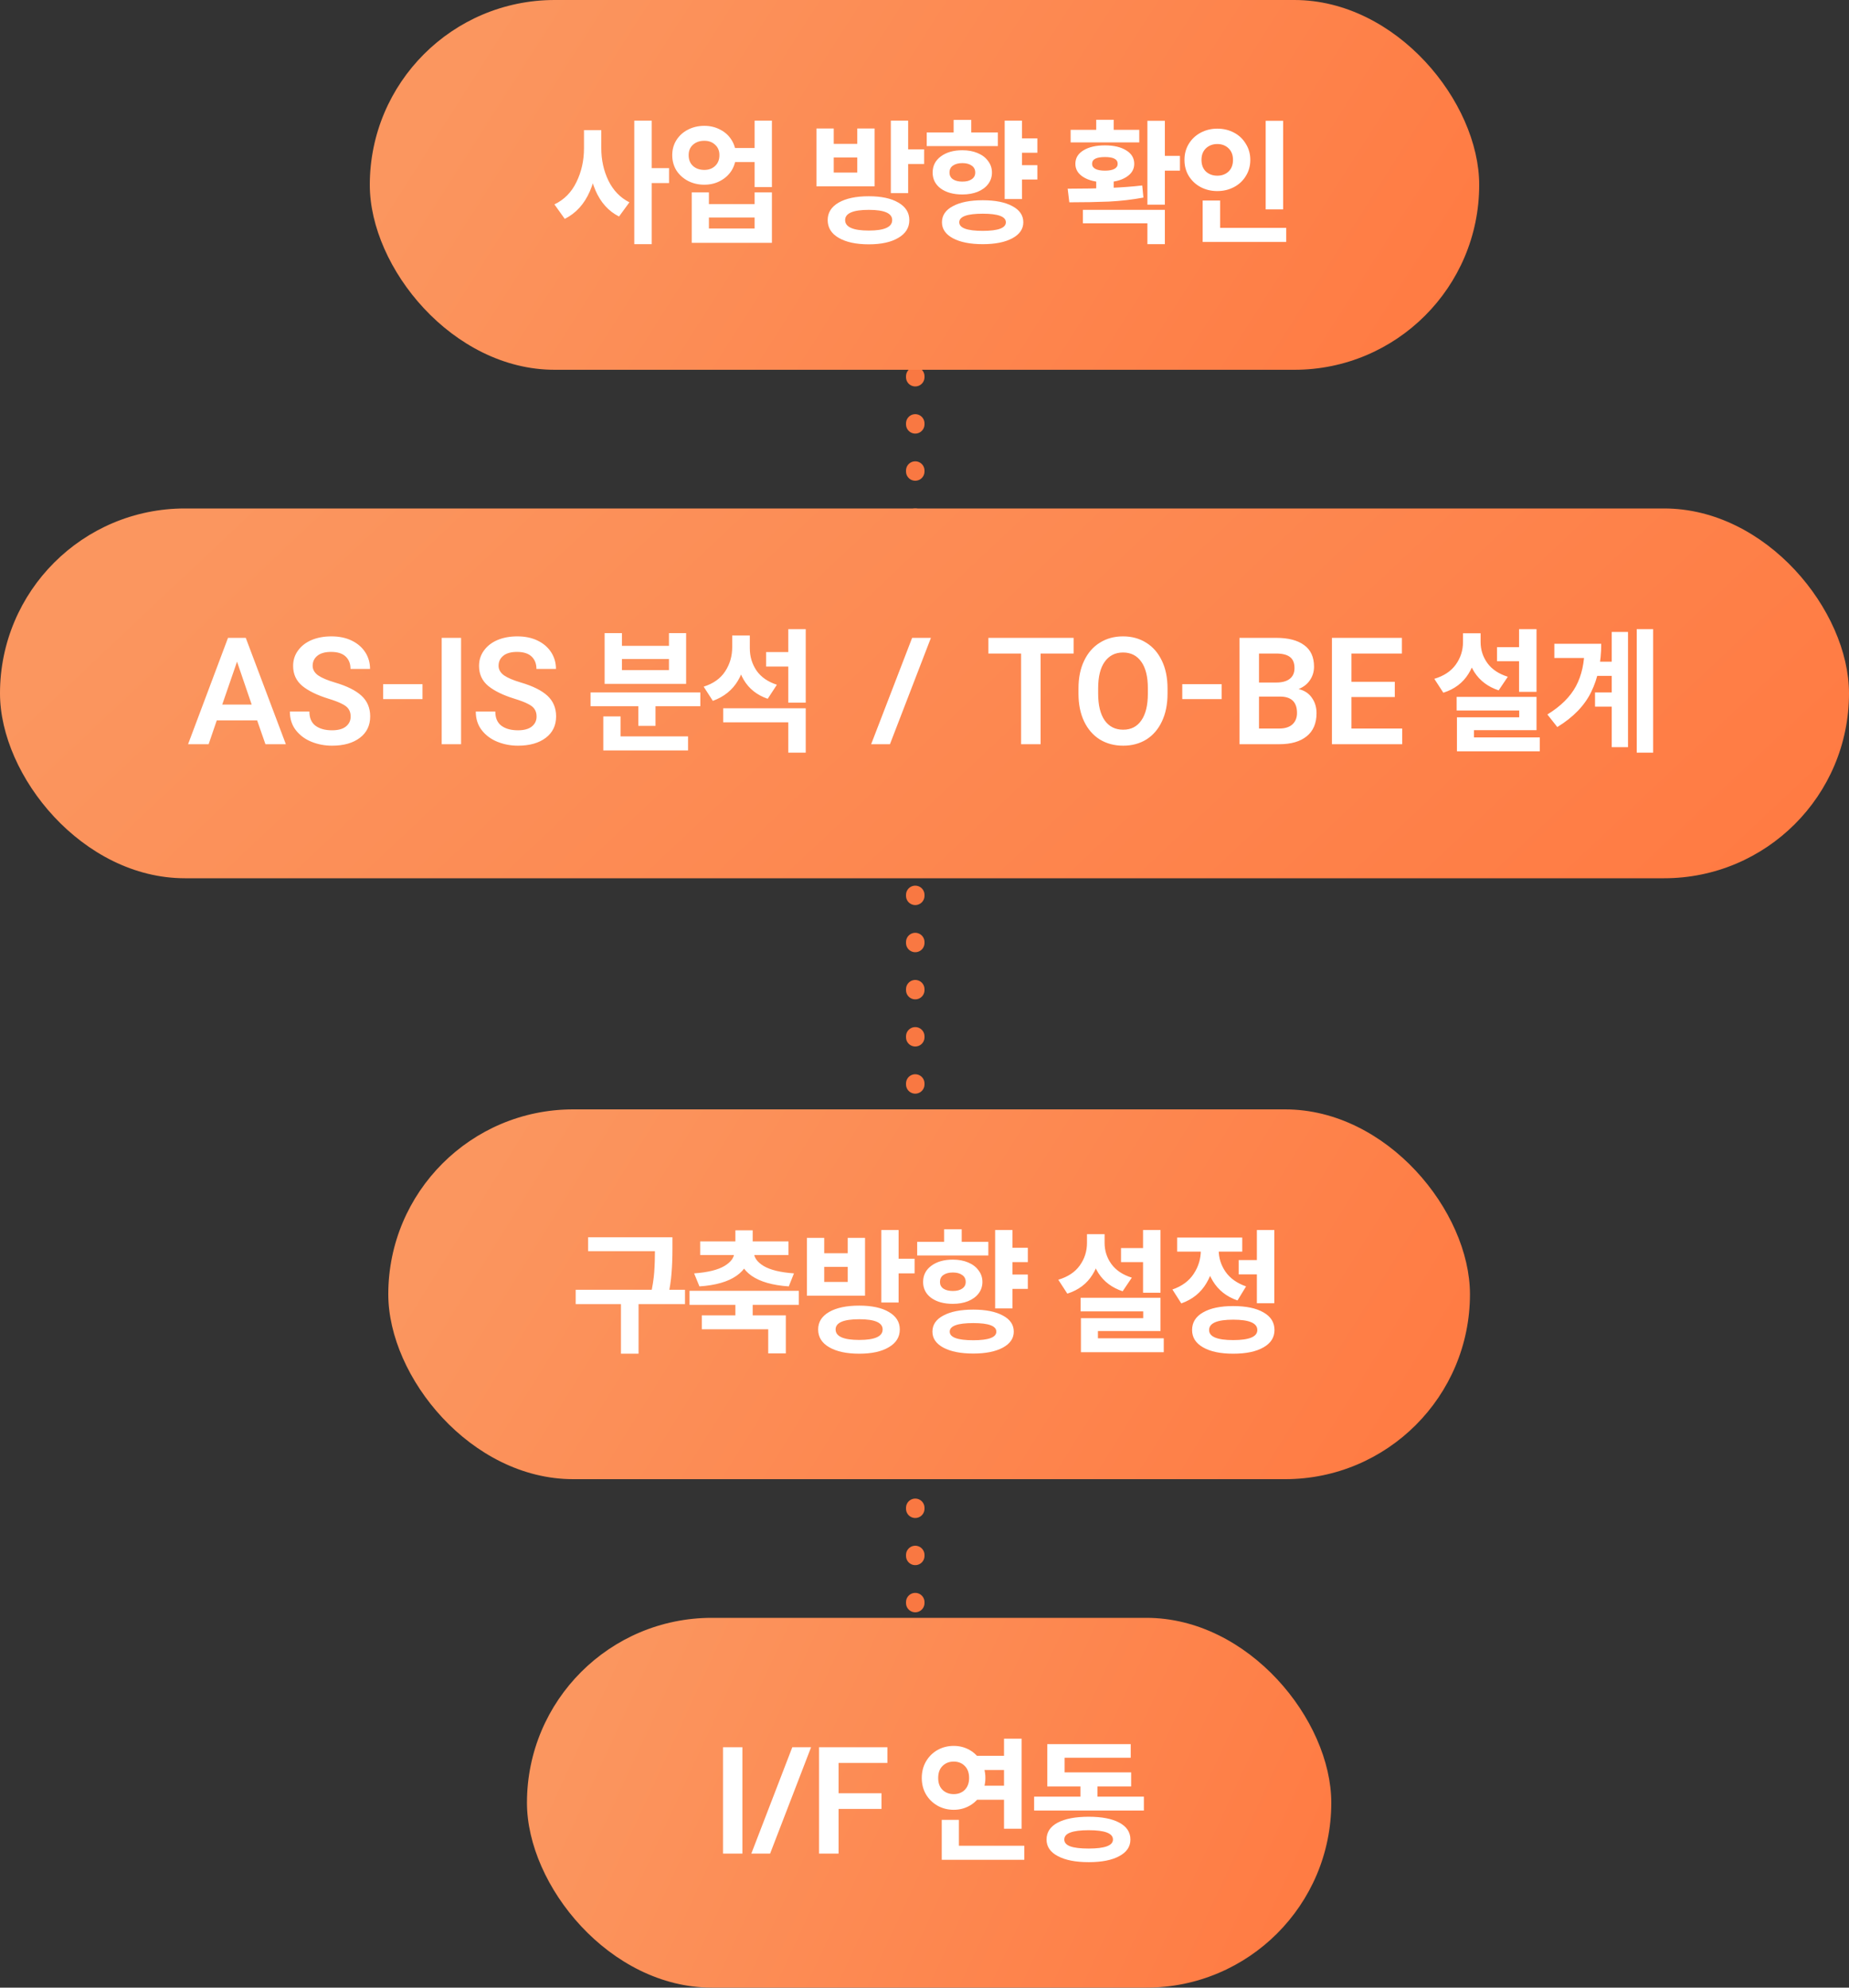
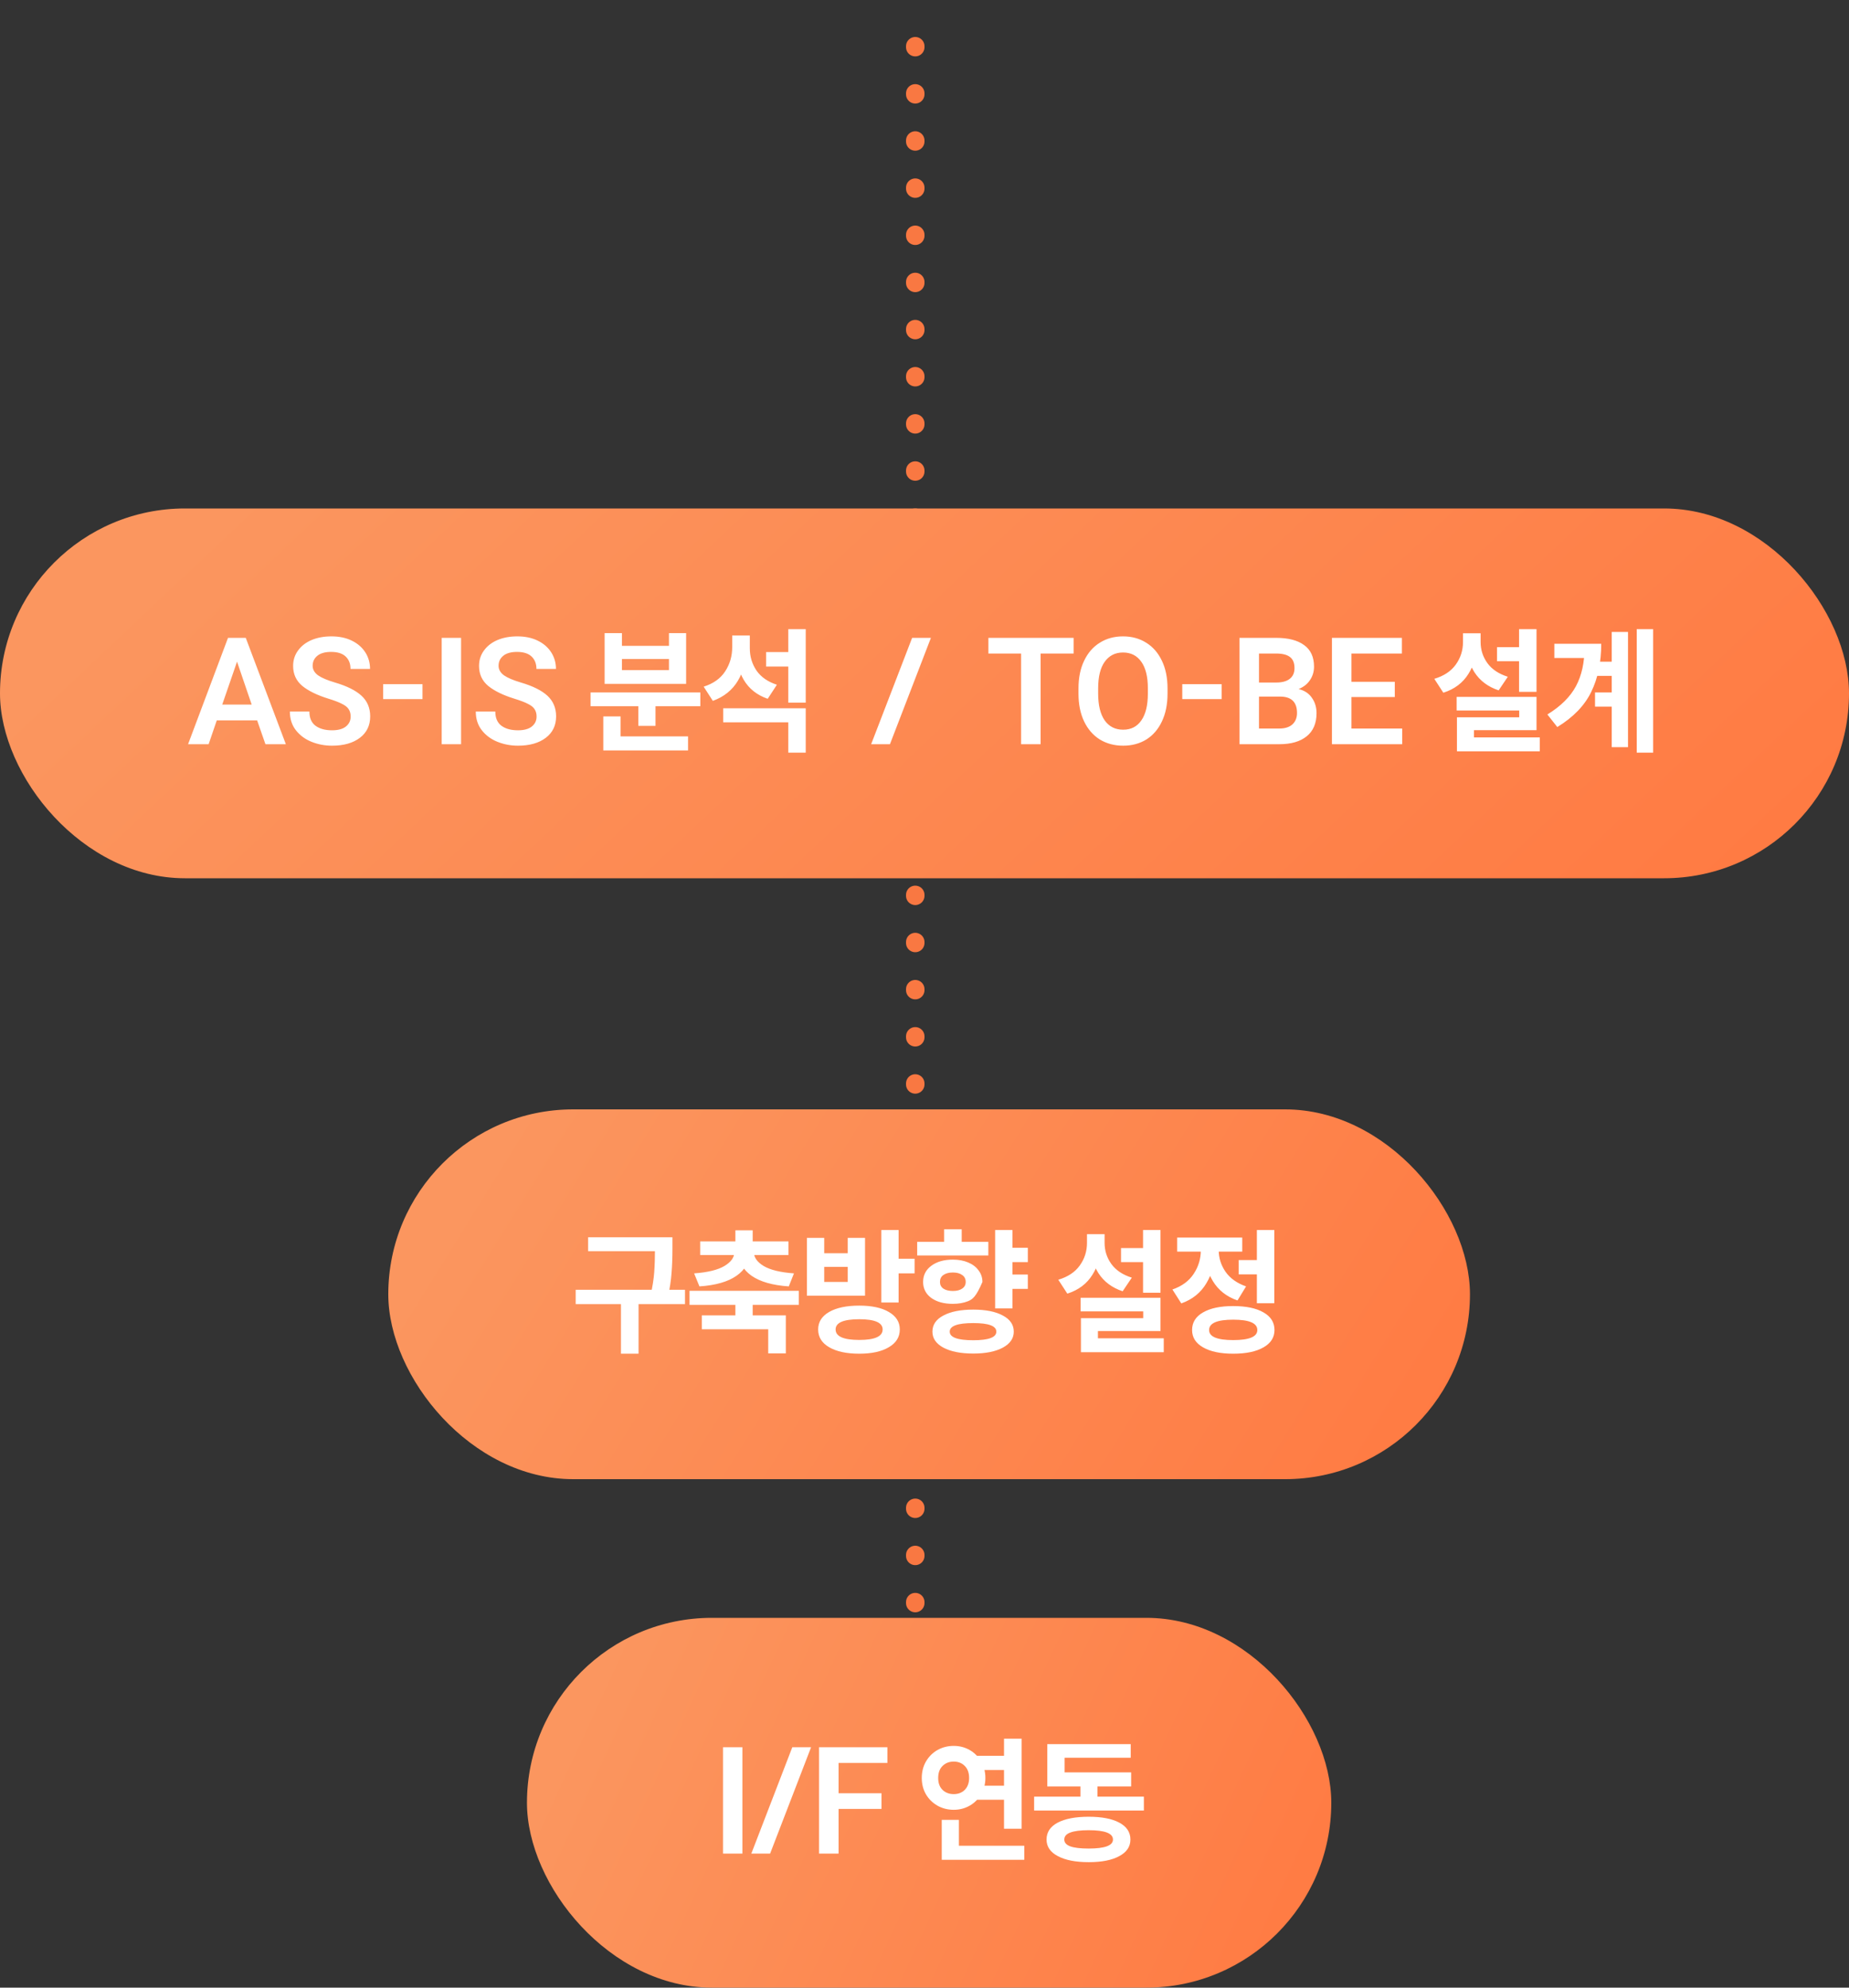
<svg xmlns="http://www.w3.org/2000/svg" width="200" height="215" viewBox="0 0 200 215" fill="none">
  <rect x="0" y="0" width="200" height="215" fill="#333333" stroke="none" />
  <path d="M99 5L99 210" stroke="#F97842" stroke-width="2" stroke-linecap="round" stroke-dasharray="0.1 5" />
-   <rect x="40" width="120" height="40" rx="20" fill="url(#paint0_linear_730_1655)" />
-   <path d="M64.688 16.028C64.688 17.777 64.389 19.34 63.792 20.716C63.195 22.081 62.293 23.068 61.088 23.676L59.968 22.108C61.024 21.607 61.819 20.801 62.352 19.692C62.896 18.583 63.168 17.361 63.168 16.028V14.076H64.688V16.028ZM65.04 16.028C65.04 17.297 65.296 18.465 65.808 19.532C66.331 20.599 67.088 21.383 68.08 21.884L66.96 23.42C65.819 22.844 64.965 21.895 64.4 20.572C63.835 19.239 63.552 17.724 63.552 16.028V14.076H65.04V16.028ZM70.496 26.412H68.608V13.052H70.496V26.412ZM72.368 19.804H70.064V18.188H72.368V19.804ZM82.409 17.532H79.16V16.012H82.409V17.532ZM76.184 13.612C76.825 13.612 77.4 13.751 77.912 14.028C78.435 14.295 78.846 14.673 79.144 15.164C79.443 15.644 79.593 16.183 79.593 16.78C79.593 17.388 79.443 17.937 79.144 18.428C78.846 18.908 78.435 19.287 77.912 19.564C77.4 19.841 76.825 19.98 76.184 19.98C75.534 19.98 74.942 19.841 74.409 19.564C73.886 19.287 73.47 18.908 73.16 18.428C72.862 17.937 72.713 17.388 72.713 16.78C72.713 16.183 72.862 15.644 73.16 15.164C73.47 14.673 73.886 14.295 74.409 14.028C74.942 13.751 75.534 13.612 76.184 13.612ZM76.184 15.228C75.683 15.228 75.272 15.372 74.953 15.66C74.643 15.937 74.489 16.311 74.489 16.78C74.489 17.271 74.643 17.66 74.953 17.948C75.272 18.236 75.683 18.38 76.184 18.38C76.665 18.38 77.054 18.236 77.353 17.948C77.662 17.66 77.817 17.271 77.817 16.78C77.817 16.311 77.662 15.937 77.353 15.66C77.054 15.372 76.665 15.228 76.184 15.228ZM83.496 20.236H81.624V13.052H83.496V20.236ZM76.68 22.076H81.624V20.812H83.496V26.268H74.825V20.812H76.68V22.076ZM81.624 24.716V23.532H76.68V24.716H81.624ZM93.975 21.228C95.33 21.228 96.397 21.457 97.175 21.916C97.965 22.375 98.359 23.004 98.359 23.804C98.359 24.625 97.965 25.265 97.175 25.724C96.397 26.193 95.33 26.428 93.975 26.428C92.6 26.428 91.511 26.193 90.712 25.724C89.922 25.265 89.528 24.625 89.528 23.804C89.528 23.004 89.922 22.375 90.712 21.916C91.511 21.457 92.6 21.228 93.975 21.228ZM93.975 22.7C92.269 22.7 91.415 23.068 91.415 23.804C91.415 24.561 92.269 24.94 93.975 24.94C95.661 24.94 96.504 24.561 96.504 23.804C96.504 23.068 95.661 22.7 93.975 22.7ZM98.231 20.892H96.359V13.052H98.231V20.892ZM99.96 17.74H97.704V16.156H99.96V17.74ZM90.183 15.564H92.728V13.9H94.6V20.156H88.311V13.9H90.183V15.564ZM92.728 18.668V17.036H90.183V18.668H92.728ZM112.208 16.524H109.968V14.972H112.208V16.524ZM112.208 19.42H109.968V17.868H112.208V19.42ZM110.544 21.532H108.672V13.052H110.544V21.532ZM106.304 21.66C107.659 21.66 108.725 21.873 109.504 22.3C110.293 22.716 110.688 23.297 110.688 24.044C110.688 24.769 110.293 25.345 109.504 25.772C108.715 26.199 107.648 26.412 106.304 26.412C104.949 26.412 103.872 26.199 103.072 25.772C102.283 25.345 101.888 24.769 101.888 24.044C101.888 23.297 102.283 22.716 103.072 22.3C103.861 21.873 104.939 21.66 106.304 21.66ZM106.304 23.116C104.608 23.116 103.76 23.425 103.76 24.044C103.76 24.663 104.608 24.972 106.304 24.972C107.968 24.972 108.8 24.663 108.8 24.044C108.8 23.425 107.968 23.116 106.304 23.116ZM107.936 15.804H100.24V14.332H107.936V15.804ZM104.096 16.252C104.715 16.252 105.264 16.353 105.744 16.556C106.235 16.759 106.613 17.047 106.88 17.42C107.157 17.783 107.296 18.199 107.296 18.668C107.296 19.137 107.157 19.553 106.88 19.916C106.613 20.268 106.235 20.545 105.744 20.748C105.264 20.94 104.715 21.036 104.096 21.036C103.136 21.036 102.357 20.823 101.76 20.396C101.173 19.959 100.88 19.383 100.88 18.668C100.88 17.943 101.173 17.361 101.76 16.924C102.357 16.476 103.136 16.252 104.096 16.252ZM104.096 17.644C103.669 17.644 103.328 17.735 103.072 17.916C102.827 18.087 102.704 18.337 102.704 18.668C102.704 18.977 102.827 19.217 103.072 19.388C103.328 19.559 103.669 19.644 104.096 19.644C104.523 19.644 104.859 19.559 105.104 19.388C105.36 19.217 105.488 18.977 105.488 18.668C105.488 18.337 105.36 18.087 105.104 17.916C104.859 17.735 104.523 17.644 104.096 17.644ZM105.056 15.116H103.152V12.972H105.056V15.116ZM120.463 21.068H118.575V19.164H120.463V21.068ZM125.999 22.14H124.111V13.068H125.999V22.14ZM127.631 18.46H125.343V16.86H127.631V18.46ZM115.487 20.412C118.932 20.412 121.62 20.295 123.551 20.06L123.679 21.372C122.474 21.596 121.231 21.74 119.951 21.804C118.682 21.857 117.252 21.884 115.663 21.884L115.487 20.412ZM125.999 26.412H124.111V24.156H117.135V22.7H125.999V26.412ZM123.231 15.404H115.807V14.044H123.231V15.404ZM119.519 15.724C120.479 15.724 121.247 15.905 121.823 16.268C122.399 16.62 122.687 17.105 122.687 17.724C122.687 18.321 122.394 18.801 121.807 19.164C121.231 19.527 120.468 19.708 119.519 19.708C118.559 19.708 117.786 19.527 117.199 19.164C116.612 18.801 116.319 18.321 116.319 17.724C116.319 17.105 116.607 16.62 117.183 16.268C117.77 15.905 118.548 15.724 119.519 15.724ZM119.519 16.988C119.06 16.988 118.714 17.047 118.479 17.164C118.244 17.281 118.127 17.468 118.127 17.724C118.127 17.959 118.244 18.14 118.479 18.268C118.724 18.396 119.071 18.46 119.519 18.46C119.967 18.46 120.308 18.396 120.543 18.268C120.778 18.14 120.895 17.959 120.895 17.724C120.895 17.468 120.778 17.281 120.543 17.164C120.319 17.047 119.978 16.988 119.519 16.988ZM120.463 14.668H118.575V12.956H120.463V14.668ZM138.792 22.652H136.904V13.068H138.792V22.652ZM139.128 26.172H130.088V24.652H139.128V26.172ZM131.976 25.26H130.088V21.692H131.976V25.26ZM131.672 13.916C132.333 13.916 132.936 14.06 133.48 14.348C134.024 14.636 134.45 15.041 134.76 15.564C135.08 16.076 135.24 16.652 135.24 17.292C135.24 17.943 135.08 18.524 134.76 19.036C134.45 19.548 134.024 19.948 133.48 20.236C132.936 20.524 132.333 20.668 131.672 20.668C131.01 20.668 130.408 20.524 129.864 20.236C129.33 19.948 128.904 19.548 128.584 19.036C128.274 18.524 128.12 17.943 128.12 17.292C128.12 16.652 128.274 16.076 128.584 15.564C128.904 15.041 129.336 14.636 129.88 14.348C130.424 14.06 131.021 13.916 131.672 13.916ZM131.672 15.58C131.181 15.58 130.77 15.735 130.44 16.044C130.12 16.353 129.96 16.769 129.96 17.292C129.96 17.825 130.12 18.247 130.44 18.556C130.77 18.855 131.181 19.004 131.672 19.004C132.162 19.004 132.568 18.855 132.888 18.556C133.208 18.247 133.368 17.825 133.368 17.292C133.368 16.769 133.208 16.353 132.888 16.044C132.568 15.735 132.162 15.58 131.672 15.58Z" fill="white" />
  <rect y="55" width="200" height="40" rx="20" fill="url(#paint1_linear_730_1655)" />
  <path d="M24.663 68.996H26.583L30.919 80.5H28.711L27.815 77.924H23.447L22.567 80.5H20.343L24.663 68.996ZM25.639 71.572L24.039 76.212H27.223L25.639 71.572ZM37.93 77.508C37.93 77.199 37.861 76.937 37.722 76.724C37.594 76.511 37.36 76.319 37.018 76.148C36.677 75.967 36.176 75.775 35.514 75.572C34.309 75.199 33.37 74.74 32.698 74.196C32.037 73.641 31.706 72.921 31.706 72.036C31.706 71.407 31.882 70.852 32.234 70.372C32.586 69.881 33.072 69.503 33.69 69.236C34.32 68.969 35.04 68.836 35.85 68.836C36.693 68.836 37.429 68.991 38.058 69.3C38.688 69.609 39.173 70.031 39.514 70.564C39.856 71.097 40.026 71.695 40.026 72.356H37.914C37.914 71.791 37.738 71.343 37.386 71.012C37.034 70.681 36.512 70.516 35.818 70.516C35.168 70.516 34.672 70.655 34.33 70.932C33.989 71.209 33.818 71.572 33.818 72.02C33.818 72.415 34.01 72.756 34.394 73.044C34.789 73.321 35.402 73.583 36.234 73.828C37.536 74.212 38.496 74.692 39.114 75.268C39.733 75.844 40.042 76.585 40.042 77.492C40.042 78.473 39.669 79.247 38.922 79.812C38.176 80.377 37.173 80.66 35.914 80.66C35.136 80.66 34.4 80.521 33.706 80.244C33.013 79.967 32.448 79.551 32.01 78.996C31.573 78.441 31.354 77.764 31.354 76.964H33.466C33.466 77.657 33.685 78.169 34.122 78.5C34.57 78.831 35.168 78.996 35.914 78.996C36.565 78.996 37.061 78.863 37.402 78.596C37.754 78.319 37.93 77.956 37.93 77.508ZM41.444 74.004H45.7V75.62H41.444V74.004ZM47.777 68.996H49.873V80.5H47.777V68.996ZM58.04 77.508C58.04 77.199 57.97 76.937 57.832 76.724C57.704 76.511 57.469 76.319 57.128 76.148C56.786 75.967 56.285 75.775 55.624 75.572C54.418 75.199 53.48 74.74 52.808 74.196C52.146 73.641 51.816 72.921 51.816 72.036C51.816 71.407 51.992 70.852 52.344 70.372C52.696 69.881 53.181 69.503 53.8 69.236C54.429 68.969 55.149 68.836 55.96 68.836C56.802 68.836 57.538 68.991 58.168 69.3C58.797 69.609 59.282 70.031 59.624 70.564C59.965 71.097 60.136 71.695 60.136 72.356H58.024C58.024 71.791 57.848 71.343 57.496 71.012C57.144 70.681 56.621 70.516 55.928 70.516C55.277 70.516 54.781 70.655 54.44 70.932C54.098 71.209 53.928 71.572 53.928 72.02C53.928 72.415 54.12 72.756 54.504 73.044C54.898 73.321 55.512 73.583 56.344 73.828C57.645 74.212 58.605 74.692 59.224 75.268C59.842 75.844 60.152 76.585 60.152 77.492C60.152 78.473 59.778 79.247 59.032 79.812C58.285 80.377 57.282 80.66 56.024 80.66C55.245 80.66 54.509 80.521 53.816 80.244C53.122 79.967 52.557 79.551 52.12 78.996C51.682 78.441 51.464 77.764 51.464 76.964H53.576C53.576 77.657 53.794 78.169 54.232 78.5C54.68 78.831 55.277 78.996 56.024 78.996C56.674 78.996 57.17 78.863 57.512 78.596C57.864 78.319 58.04 77.956 58.04 77.508ZM75.752 76.388H63.88V74.9H75.752V76.388ZM70.904 78.516H69.048V75.7H70.904V78.516ZM74.424 81.172H65.256V79.652H74.424V81.172ZM67.128 80.276H65.256V77.492H67.128V80.276ZM67.272 69.86H72.36V68.484H74.216V73.972H65.4V68.484H67.272V69.86ZM72.36 72.484V71.284H67.272V72.484H72.36ZM85.521 72.1H82.865V70.532H85.521V72.1ZM80.737 70.004C80.737 71.38 80.433 72.585 79.825 73.62C79.217 74.644 78.31 75.375 77.105 75.812L76.113 74.276C77.158 73.945 77.931 73.396 78.433 72.628C78.945 71.849 79.201 70.975 79.201 70.004V68.74H80.737V70.004ZM81.105 70.132C81.105 71.017 81.345 71.817 81.825 72.532C82.315 73.236 83.051 73.748 84.033 74.068L83.041 75.588C81.889 75.193 81.025 74.511 80.449 73.54C79.883 72.569 79.601 71.433 79.601 70.132V68.74H81.105V70.132ZM87.153 81.412H85.265V78.132H78.225V76.612H87.153V81.412ZM87.153 76.004H85.265V68.052H87.153V76.004ZM100.694 68.996L96.262 80.5H94.23L98.662 68.996H100.694ZM110.448 70.692H106.912V68.996H116.128V70.692H112.56V80.5H110.448V70.692ZM126.288 75.028C126.288 76.18 126.085 77.183 125.68 78.036C125.285 78.879 124.725 79.529 124 79.988C123.274 80.436 122.437 80.66 121.488 80.66C120.538 80.66 119.696 80.436 118.96 79.988C118.234 79.529 117.669 78.879 117.264 78.036C116.858 77.183 116.656 76.18 116.656 75.028V74.468C116.656 73.316 116.858 72.319 117.264 71.476C117.669 70.623 118.234 69.972 118.96 69.524C119.685 69.065 120.522 68.836 121.472 68.836C122.421 68.836 123.258 69.065 123.984 69.524C124.709 69.972 125.274 70.623 125.68 71.476C126.085 72.319 126.288 73.316 126.288 74.468V75.028ZM124.16 74.452C124.16 73.204 123.925 72.249 123.456 71.588C122.986 70.916 122.325 70.58 121.472 70.58C120.629 70.58 119.968 70.916 119.488 71.588C119.018 72.249 118.784 73.204 118.784 74.452V75.028C118.784 76.276 119.018 77.241 119.488 77.924C119.968 78.596 120.634 78.932 121.488 78.932C122.341 78.932 122.997 78.596 123.456 77.924C123.925 77.252 124.16 76.287 124.16 75.028V74.452ZM127.882 74.004H132.138V75.62H127.882V74.004ZM142.406 77.14C142.406 78.228 142.054 79.06 141.35 79.636C140.646 80.212 139.654 80.5 138.374 80.5H134.07V68.996H138.038C139.35 68.996 140.358 69.257 141.062 69.78C141.777 70.292 142.134 71.071 142.134 72.116C142.134 72.649 141.99 73.129 141.702 73.556C141.425 73.983 141.014 74.308 140.47 74.532C141.11 74.692 141.59 75.012 141.91 75.492C142.241 75.961 142.406 76.511 142.406 77.14ZM136.182 73.828H138.054C138.683 73.828 139.169 73.695 139.51 73.428C139.851 73.161 140.022 72.777 140.022 72.276C140.022 71.721 139.862 71.321 139.542 71.076C139.222 70.82 138.721 70.692 138.038 70.692H136.182V73.828ZM140.294 77.124C140.294 75.94 139.681 75.348 138.454 75.348H136.182V78.804H138.374C138.993 78.804 139.467 78.655 139.798 78.356C140.129 78.047 140.294 77.636 140.294 77.124ZM144.07 68.996H151.638V70.692H146.182V73.748H150.87V75.396H146.182V78.804H151.67V80.5H144.07V68.996ZM165.16 71.524H161.928V70.004H165.16V71.524ZM166.2 74.836H164.312V68.052H166.2V74.836ZM166.2 78.98H159.432V80.644H157.592V77.588H164.328V76.852H157.56V75.38H166.2V78.98ZM166.552 81.268H157.592V79.764H166.552V81.268ZM159.768 69.444C159.768 70.756 159.458 71.903 158.84 72.884C158.232 73.865 157.325 74.548 156.12 74.932L155.144 73.428C156.178 73.119 156.952 72.607 157.464 71.892C157.986 71.167 158.248 70.351 158.248 69.444V68.5H159.768V69.444ZM160.152 69.444C160.152 70.287 160.397 71.049 160.888 71.732C161.378 72.404 162.114 72.895 163.096 73.204L162.104 74.676C160.952 74.292 160.077 73.636 159.48 72.708C158.893 71.78 158.6 70.692 158.6 69.444V68.5H160.152V69.444ZM175.248 73.108H172.608V71.572H175.248V73.108ZM175.2 76.436H172.528V74.9H175.2V76.436ZM178.816 81.412H177.04V68.052H178.816V81.412ZM176.096 80.82H174.336V68.356H176.096V80.82ZM173.2 69.636C173.2 71.641 172.837 73.38 172.112 74.852C171.397 76.324 170.176 77.588 168.448 78.644L167.376 77.284C168.816 76.399 169.845 75.38 170.464 74.228C171.083 73.076 171.392 71.679 171.392 70.036V69.636H173.2ZM172.016 71.172H168.128V69.636H172.016V71.172Z" fill="white" />
  <rect x="42" y="120" width="117" height="40" rx="20" fill="url(#paint2_linear_730_1655)" />
-   <path d="M71.839 135.34H63.615V133.836H71.839V135.34ZM74.095 141.068H62.271V139.516H74.095V141.068ZM69.071 146.428H67.167V140.62H69.071V146.428ZM72.735 135.036C72.735 136.017 72.703 136.903 72.639 137.692C72.586 138.471 72.447 139.383 72.223 140.428L70.351 140.204C70.575 139.223 70.714 138.353 70.767 137.596C70.821 136.839 70.847 135.985 70.847 135.036V133.836H72.735V135.036ZM81.416 142.668H79.544V140.7H81.416V142.668ZM86.408 141.148H74.584V139.628H86.408V141.148ZM85 146.396H83.096V143.788H75.912V142.284H85V146.396ZM81.416 135.052H79.544V133.084H81.416V135.052ZM81.08 135.436C81.08 136.481 80.61 137.335 79.672 137.996C78.744 138.647 77.405 139.031 75.656 139.148L75.08 137.74C76.552 137.633 77.645 137.367 78.36 136.94C79.074 136.513 79.432 136.012 79.432 135.436V135.18H81.08V135.436ZM81.544 135.436C81.544 136.012 81.896 136.513 82.6 136.94C83.314 137.367 84.408 137.633 85.88 137.74L85.32 139.148C83.57 139.031 82.226 138.647 81.288 137.996C80.36 137.335 79.896 136.481 79.896 135.436V135.18H81.544V135.436ZM85.288 135.756H75.736V134.284H85.288V135.756ZM92.944 141.228C94.299 141.228 95.366 141.457 96.144 141.916C96.934 142.375 97.328 143.004 97.328 143.804C97.328 144.625 96.934 145.265 96.144 145.724C95.366 146.193 94.299 146.428 92.944 146.428C91.568 146.428 90.48 146.193 89.68 145.724C88.891 145.265 88.496 144.625 88.496 143.804C88.496 143.004 88.891 142.375 89.68 141.916C90.48 141.457 91.568 141.228 92.944 141.228ZM92.944 142.7C91.238 142.7 90.384 143.068 90.384 143.804C90.384 144.561 91.238 144.94 92.944 144.94C94.63 144.94 95.472 144.561 95.472 143.804C95.472 143.068 94.63 142.7 92.944 142.7ZM97.2 140.892H95.328V133.052H97.2V140.892ZM98.928 137.74H96.672V136.156H98.928V137.74ZM89.152 135.564H91.696V133.9H93.568V140.156H87.28V133.9H89.152V135.564ZM91.696 138.668V137.036H89.152V138.668H91.696ZM111.177 136.524H108.937V134.972H111.177V136.524ZM111.177 139.42H108.937V137.868H111.177V139.42ZM109.513 141.532H107.641V133.052H109.513V141.532ZM105.273 141.66C106.627 141.66 107.694 141.873 108.473 142.3C109.262 142.716 109.657 143.297 109.657 144.044C109.657 144.769 109.262 145.345 108.473 145.772C107.683 146.199 106.617 146.412 105.273 146.412C103.918 146.412 102.841 146.199 102.041 145.772C101.251 145.345 100.857 144.769 100.857 144.044C100.857 143.297 101.251 142.716 102.041 142.3C102.83 141.873 103.907 141.66 105.273 141.66ZM105.273 143.116C103.577 143.116 102.729 143.425 102.729 144.044C102.729 144.663 103.577 144.972 105.273 144.972C106.937 144.972 107.769 144.663 107.769 144.044C107.769 143.425 106.937 143.116 105.273 143.116ZM106.905 135.804H99.209V134.332H106.905V135.804ZM103.065 136.252C103.683 136.252 104.233 136.353 104.713 136.556C105.203 136.759 105.582 137.047 105.849 137.42C106.126 137.783 106.265 138.199 106.265 138.668C106.265 139.137 106.126 139.553 105.849 139.916C105.582 140.268 105.203 140.545 104.713 140.748C104.233 140.94 103.683 141.036 103.065 141.036C102.105 141.036 101.326 140.823 100.729 140.396C100.142 139.959 99.849 139.383 99.849 138.668C99.849 137.943 100.142 137.361 100.729 136.924C101.326 136.476 102.105 136.252 103.065 136.252ZM103.065 137.644C102.638 137.644 102.297 137.735 102.041 137.916C101.795 138.087 101.673 138.337 101.673 138.668C101.673 138.977 101.795 139.217 102.041 139.388C102.297 139.559 102.638 139.644 103.065 139.644C103.491 139.644 103.827 139.559 104.073 139.388C104.329 139.217 104.457 138.977 104.457 138.668C104.457 138.337 104.329 138.087 104.073 137.916C103.827 137.735 103.491 137.644 103.065 137.644ZM104.025 135.116H102.121V132.972H104.025V135.116ZM124.488 136.524H121.256V135.004H124.488V136.524ZM125.528 139.836H123.64V133.052H125.528V139.836ZM125.528 143.98H118.76V145.644H116.92V142.588H123.656V141.852H116.888V140.38H125.528V143.98ZM125.88 146.268H116.92V144.764H125.88V146.268ZM119.096 134.444C119.096 135.756 118.786 136.903 118.168 137.884C117.56 138.865 116.653 139.548 115.448 139.932L114.472 138.428C115.506 138.119 116.28 137.607 116.792 136.892C117.314 136.167 117.576 135.351 117.576 134.444V133.5H119.096V134.444ZM119.48 134.444C119.48 135.287 119.725 136.049 120.216 136.732C120.706 137.404 121.442 137.895 122.424 138.204L121.432 139.676C120.28 139.292 119.405 138.636 118.808 137.708C118.221 136.78 117.928 135.692 117.928 134.444V133.5H119.48V134.444ZM136.448 137.852H133.984V136.3H136.448V137.852ZM137.84 140.972H135.952V133.052H137.84V140.972ZM133.392 141.276C134.79 141.276 135.883 141.505 136.672 141.964C137.462 142.412 137.856 143.047 137.856 143.868C137.856 144.668 137.462 145.292 136.672 145.74C135.883 146.199 134.79 146.428 133.392 146.428C132.006 146.428 130.918 146.199 130.128 145.74C129.339 145.292 128.944 144.668 128.944 143.868C128.944 143.047 129.339 142.412 130.128 141.964C130.918 141.505 132.006 141.276 133.392 141.276ZM133.392 142.748C131.654 142.748 130.784 143.121 130.784 143.868C130.784 144.593 131.654 144.956 133.392 144.956C135.131 144.956 136 144.593 136 143.868C136 143.121 135.131 142.748 133.392 142.748ZM131.424 135.244C131.424 136.577 131.115 137.761 130.496 138.796C129.888 139.831 128.982 140.561 127.776 140.988L126.816 139.484C127.84 139.132 128.608 138.567 129.12 137.788C129.632 137.009 129.888 136.161 129.888 135.244V134.396H131.424V135.244ZM131.824 135.228C131.824 136.071 132.07 136.849 132.56 137.564C133.062 138.279 133.803 138.807 134.784 139.148L133.856 140.668C132.683 140.263 131.798 139.569 131.2 138.588C130.603 137.607 130.304 136.487 130.304 135.228V134.396H131.824V135.228ZM134.368 135.388H127.328V133.868H134.368V135.388Z" fill="white" />
+   <path d="M71.839 135.34H63.615V133.836H71.839V135.34ZM74.095 141.068H62.271V139.516H74.095V141.068ZM69.071 146.428H67.167V140.62H69.071V146.428ZM72.735 135.036C72.735 136.017 72.703 136.903 72.639 137.692C72.586 138.471 72.447 139.383 72.223 140.428L70.351 140.204C70.575 139.223 70.714 138.353 70.767 137.596C70.821 136.839 70.847 135.985 70.847 135.036V133.836H72.735V135.036ZM81.416 142.668H79.544V140.7H81.416V142.668ZM86.408 141.148H74.584V139.628H86.408V141.148ZM85 146.396H83.096V143.788H75.912V142.284H85V146.396ZM81.416 135.052H79.544V133.084H81.416V135.052ZM81.08 135.436C81.08 136.481 80.61 137.335 79.672 137.996C78.744 138.647 77.405 139.031 75.656 139.148L75.08 137.74C76.552 137.633 77.645 137.367 78.36 136.94C79.074 136.513 79.432 136.012 79.432 135.436V135.18H81.08V135.436ZM81.544 135.436C81.544 136.012 81.896 136.513 82.6 136.94C83.314 137.367 84.408 137.633 85.88 137.74L85.32 139.148C83.57 139.031 82.226 138.647 81.288 137.996C80.36 137.335 79.896 136.481 79.896 135.436V135.18H81.544V135.436ZM85.288 135.756H75.736V134.284H85.288V135.756ZM92.944 141.228C94.299 141.228 95.366 141.457 96.144 141.916C96.934 142.375 97.328 143.004 97.328 143.804C97.328 144.625 96.934 145.265 96.144 145.724C95.366 146.193 94.299 146.428 92.944 146.428C91.568 146.428 90.48 146.193 89.68 145.724C88.891 145.265 88.496 144.625 88.496 143.804C88.496 143.004 88.891 142.375 89.68 141.916C90.48 141.457 91.568 141.228 92.944 141.228ZM92.944 142.7C91.238 142.7 90.384 143.068 90.384 143.804C90.384 144.561 91.238 144.94 92.944 144.94C94.63 144.94 95.472 144.561 95.472 143.804C95.472 143.068 94.63 142.7 92.944 142.7ZM97.2 140.892H95.328V133.052H97.2V140.892ZM98.928 137.74H96.672V136.156H98.928V137.74ZM89.152 135.564H91.696V133.9H93.568V140.156H87.28V133.9H89.152V135.564ZM91.696 138.668V137.036H89.152V138.668H91.696ZM111.177 136.524H108.937V134.972H111.177V136.524ZM111.177 139.42H108.937V137.868H111.177V139.42ZM109.513 141.532H107.641V133.052H109.513V141.532ZM105.273 141.66C106.627 141.66 107.694 141.873 108.473 142.3C109.262 142.716 109.657 143.297 109.657 144.044C109.657 144.769 109.262 145.345 108.473 145.772C107.683 146.199 106.617 146.412 105.273 146.412C103.918 146.412 102.841 146.199 102.041 145.772C101.251 145.345 100.857 144.769 100.857 144.044C100.857 143.297 101.251 142.716 102.041 142.3C102.83 141.873 103.907 141.66 105.273 141.66ZM105.273 143.116C103.577 143.116 102.729 143.425 102.729 144.044C102.729 144.663 103.577 144.972 105.273 144.972C106.937 144.972 107.769 144.663 107.769 144.044C107.769 143.425 106.937 143.116 105.273 143.116ZM106.905 135.804H99.209V134.332H106.905V135.804ZM103.065 136.252C103.683 136.252 104.233 136.353 104.713 136.556C105.203 136.759 105.582 137.047 105.849 137.42C106.126 137.783 106.265 138.199 106.265 138.668C105.582 140.268 105.203 140.545 104.713 140.748C104.233 140.94 103.683 141.036 103.065 141.036C102.105 141.036 101.326 140.823 100.729 140.396C100.142 139.959 99.849 139.383 99.849 138.668C99.849 137.943 100.142 137.361 100.729 136.924C101.326 136.476 102.105 136.252 103.065 136.252ZM103.065 137.644C102.638 137.644 102.297 137.735 102.041 137.916C101.795 138.087 101.673 138.337 101.673 138.668C101.673 138.977 101.795 139.217 102.041 139.388C102.297 139.559 102.638 139.644 103.065 139.644C103.491 139.644 103.827 139.559 104.073 139.388C104.329 139.217 104.457 138.977 104.457 138.668C104.457 138.337 104.329 138.087 104.073 137.916C103.827 137.735 103.491 137.644 103.065 137.644ZM104.025 135.116H102.121V132.972H104.025V135.116ZM124.488 136.524H121.256V135.004H124.488V136.524ZM125.528 139.836H123.64V133.052H125.528V139.836ZM125.528 143.98H118.76V145.644H116.92V142.588H123.656V141.852H116.888V140.38H125.528V143.98ZM125.88 146.268H116.92V144.764H125.88V146.268ZM119.096 134.444C119.096 135.756 118.786 136.903 118.168 137.884C117.56 138.865 116.653 139.548 115.448 139.932L114.472 138.428C115.506 138.119 116.28 137.607 116.792 136.892C117.314 136.167 117.576 135.351 117.576 134.444V133.5H119.096V134.444ZM119.48 134.444C119.48 135.287 119.725 136.049 120.216 136.732C120.706 137.404 121.442 137.895 122.424 138.204L121.432 139.676C120.28 139.292 119.405 138.636 118.808 137.708C118.221 136.78 117.928 135.692 117.928 134.444V133.5H119.48V134.444ZM136.448 137.852H133.984V136.3H136.448V137.852ZM137.84 140.972H135.952V133.052H137.84V140.972ZM133.392 141.276C134.79 141.276 135.883 141.505 136.672 141.964C137.462 142.412 137.856 143.047 137.856 143.868C137.856 144.668 137.462 145.292 136.672 145.74C135.883 146.199 134.79 146.428 133.392 146.428C132.006 146.428 130.918 146.199 130.128 145.74C129.339 145.292 128.944 144.668 128.944 143.868C128.944 143.047 129.339 142.412 130.128 141.964C130.918 141.505 132.006 141.276 133.392 141.276ZM133.392 142.748C131.654 142.748 130.784 143.121 130.784 143.868C130.784 144.593 131.654 144.956 133.392 144.956C135.131 144.956 136 144.593 136 143.868C136 143.121 135.131 142.748 133.392 142.748ZM131.424 135.244C131.424 136.577 131.115 137.761 130.496 138.796C129.888 139.831 128.982 140.561 127.776 140.988L126.816 139.484C127.84 139.132 128.608 138.567 129.12 137.788C129.632 137.009 129.888 136.161 129.888 135.244V134.396H131.424V135.244ZM131.824 135.228C131.824 136.071 132.07 136.849 132.56 137.564C133.062 138.279 133.803 138.807 134.784 139.148L133.856 140.668C132.683 140.263 131.798 139.569 131.2 138.588C130.603 137.607 130.304 136.487 130.304 135.228V134.396H131.824V135.228ZM134.368 135.388H127.328V133.868H134.368V135.388Z" fill="white" />
  <rect x="57" y="175" width="87" height="40" rx="20" fill="url(#paint3_linear_730_1655)" />
  <path d="M78.206 188.996H80.302V200.5H78.206V188.996ZM87.733 188.996L83.301 200.5H81.269L85.701 188.996H87.733ZM88.594 188.996H95.986V190.692H90.706V193.972H95.346V195.668H90.706V200.5H88.594V188.996ZM109.289 191.46H105.449V189.924H109.289V191.46ZM109.289 194.676H105.449V193.156H109.289V194.676ZM110.505 197.812H108.601V188.068H110.505V197.812ZM110.793 201.172H101.865V199.652H110.793V201.172ZM103.721 200.42H101.865V196.852H103.721V200.42ZM103.161 188.852C103.79 188.852 104.366 189.001 104.889 189.3C105.411 189.599 105.822 190.015 106.121 190.548C106.43 191.071 106.585 191.663 106.585 192.324C106.585 192.964 106.43 193.551 106.121 194.084C105.822 194.607 105.411 195.017 104.889 195.316C104.366 195.615 103.79 195.764 103.161 195.764C102.521 195.764 101.934 195.615 101.401 195.316C100.878 195.017 100.462 194.607 100.153 194.084C99.854 193.561 99.705 192.975 99.705 192.324C99.705 191.663 99.854 191.071 100.153 190.548C100.462 190.015 100.878 189.599 101.401 189.3C101.934 189.001 102.521 188.852 103.161 188.852ZM103.161 190.548C102.67 190.548 102.265 190.708 101.945 191.028C101.635 191.337 101.481 191.769 101.481 192.324C101.481 192.868 101.635 193.295 101.945 193.604C102.265 193.913 102.67 194.068 103.161 194.068C103.651 194.068 104.051 193.913 104.361 193.604C104.67 193.284 104.825 192.857 104.825 192.324C104.825 191.769 104.67 191.337 104.361 191.028C104.051 190.708 103.651 190.548 103.161 190.548ZM123.729 195.844H111.857V194.34H123.729V195.844ZM118.705 194.932H116.865V192.324H118.705V194.932ZM122.353 193.236H113.281V191.716H122.353V193.236ZM122.305 190.132H115.153V192.692H113.281V188.66H122.305V190.132ZM117.761 196.516C119.18 196.516 120.284 196.729 121.073 197.156C121.873 197.583 122.273 198.191 122.273 198.98C122.273 199.748 121.873 200.345 121.073 200.772C120.284 201.209 119.18 201.428 117.761 201.428C116.343 201.428 115.228 201.209 114.417 200.772C113.607 200.345 113.201 199.748 113.201 198.98C113.201 198.191 113.601 197.583 114.401 197.156C115.212 196.729 116.332 196.516 117.761 196.516ZM117.761 197.972C116.865 197.972 116.199 198.057 115.761 198.228C115.335 198.388 115.121 198.639 115.121 198.98C115.121 199.311 115.335 199.556 115.761 199.716C116.199 199.876 116.865 199.956 117.761 199.956C119.511 199.956 120.385 199.631 120.385 198.98C120.385 198.308 119.511 197.972 117.761 197.972Z" fill="white" />
  <defs>
    <linearGradient id="paint0_linear_730_1655" x1="54.375" y1="-4.06588e-06" x2="142.305" y2="56.006" gradientUnits="userSpaceOnUse">
      <stop stop-color="#FB965F" />
      <stop offset="1" stop-color="#FF7B43" />
    </linearGradient>
    <linearGradient id="paint1_linear_730_1655" x1="23.958" y1="55" x2="120.814" y2="157.819" gradientUnits="userSpaceOnUse">
      <stop stop-color="#FB965F" />
      <stop offset="1" stop-color="#FF7B43" />
    </linearGradient>
    <linearGradient id="paint2_linear_730_1655" x1="56.016" y1="120" x2="142.987" y2="174.011" gradientUnits="userSpaceOnUse">
      <stop stop-color="#FB965F" />
      <stop offset="1" stop-color="#FF7B43" />
    </linearGradient>
    <linearGradient id="paint3_linear_730_1655" x1="67.422" y1="175" x2="141.283" y2="209.108" gradientUnits="userSpaceOnUse">
      <stop stop-color="#FB965F" />
      <stop offset="1" stop-color="#FF7B43" />
    </linearGradient>
  </defs>
</svg>